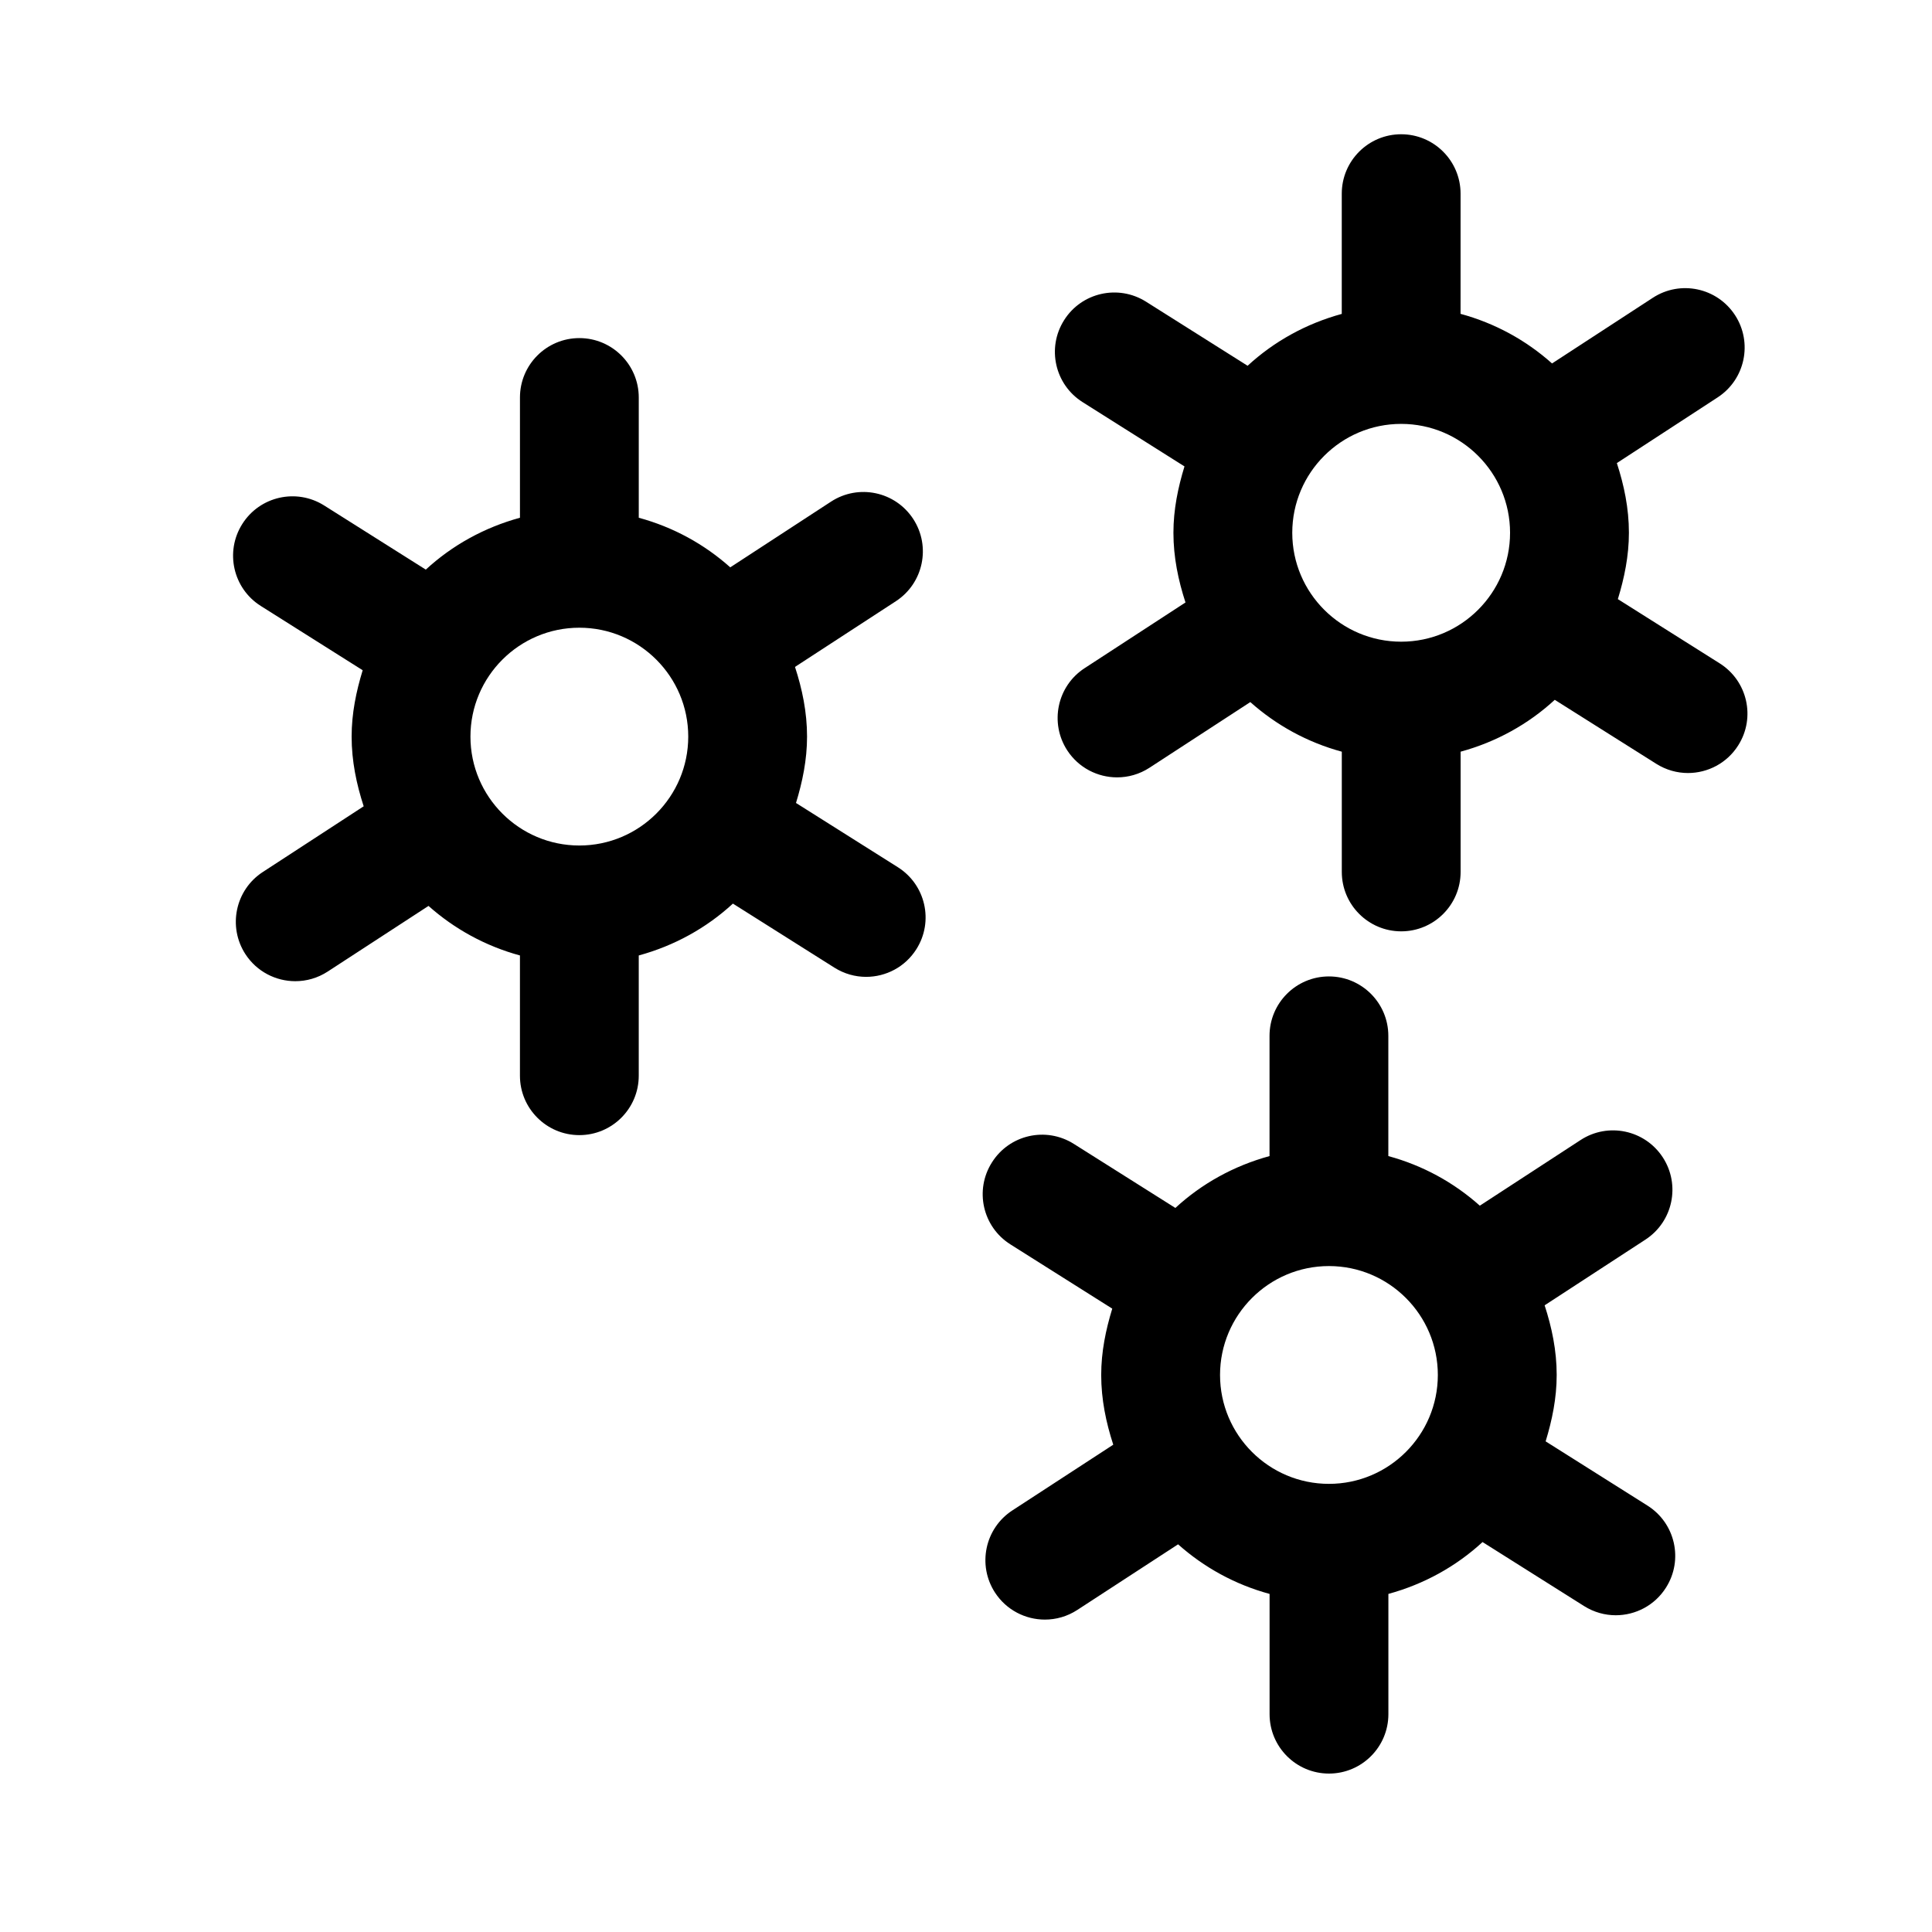
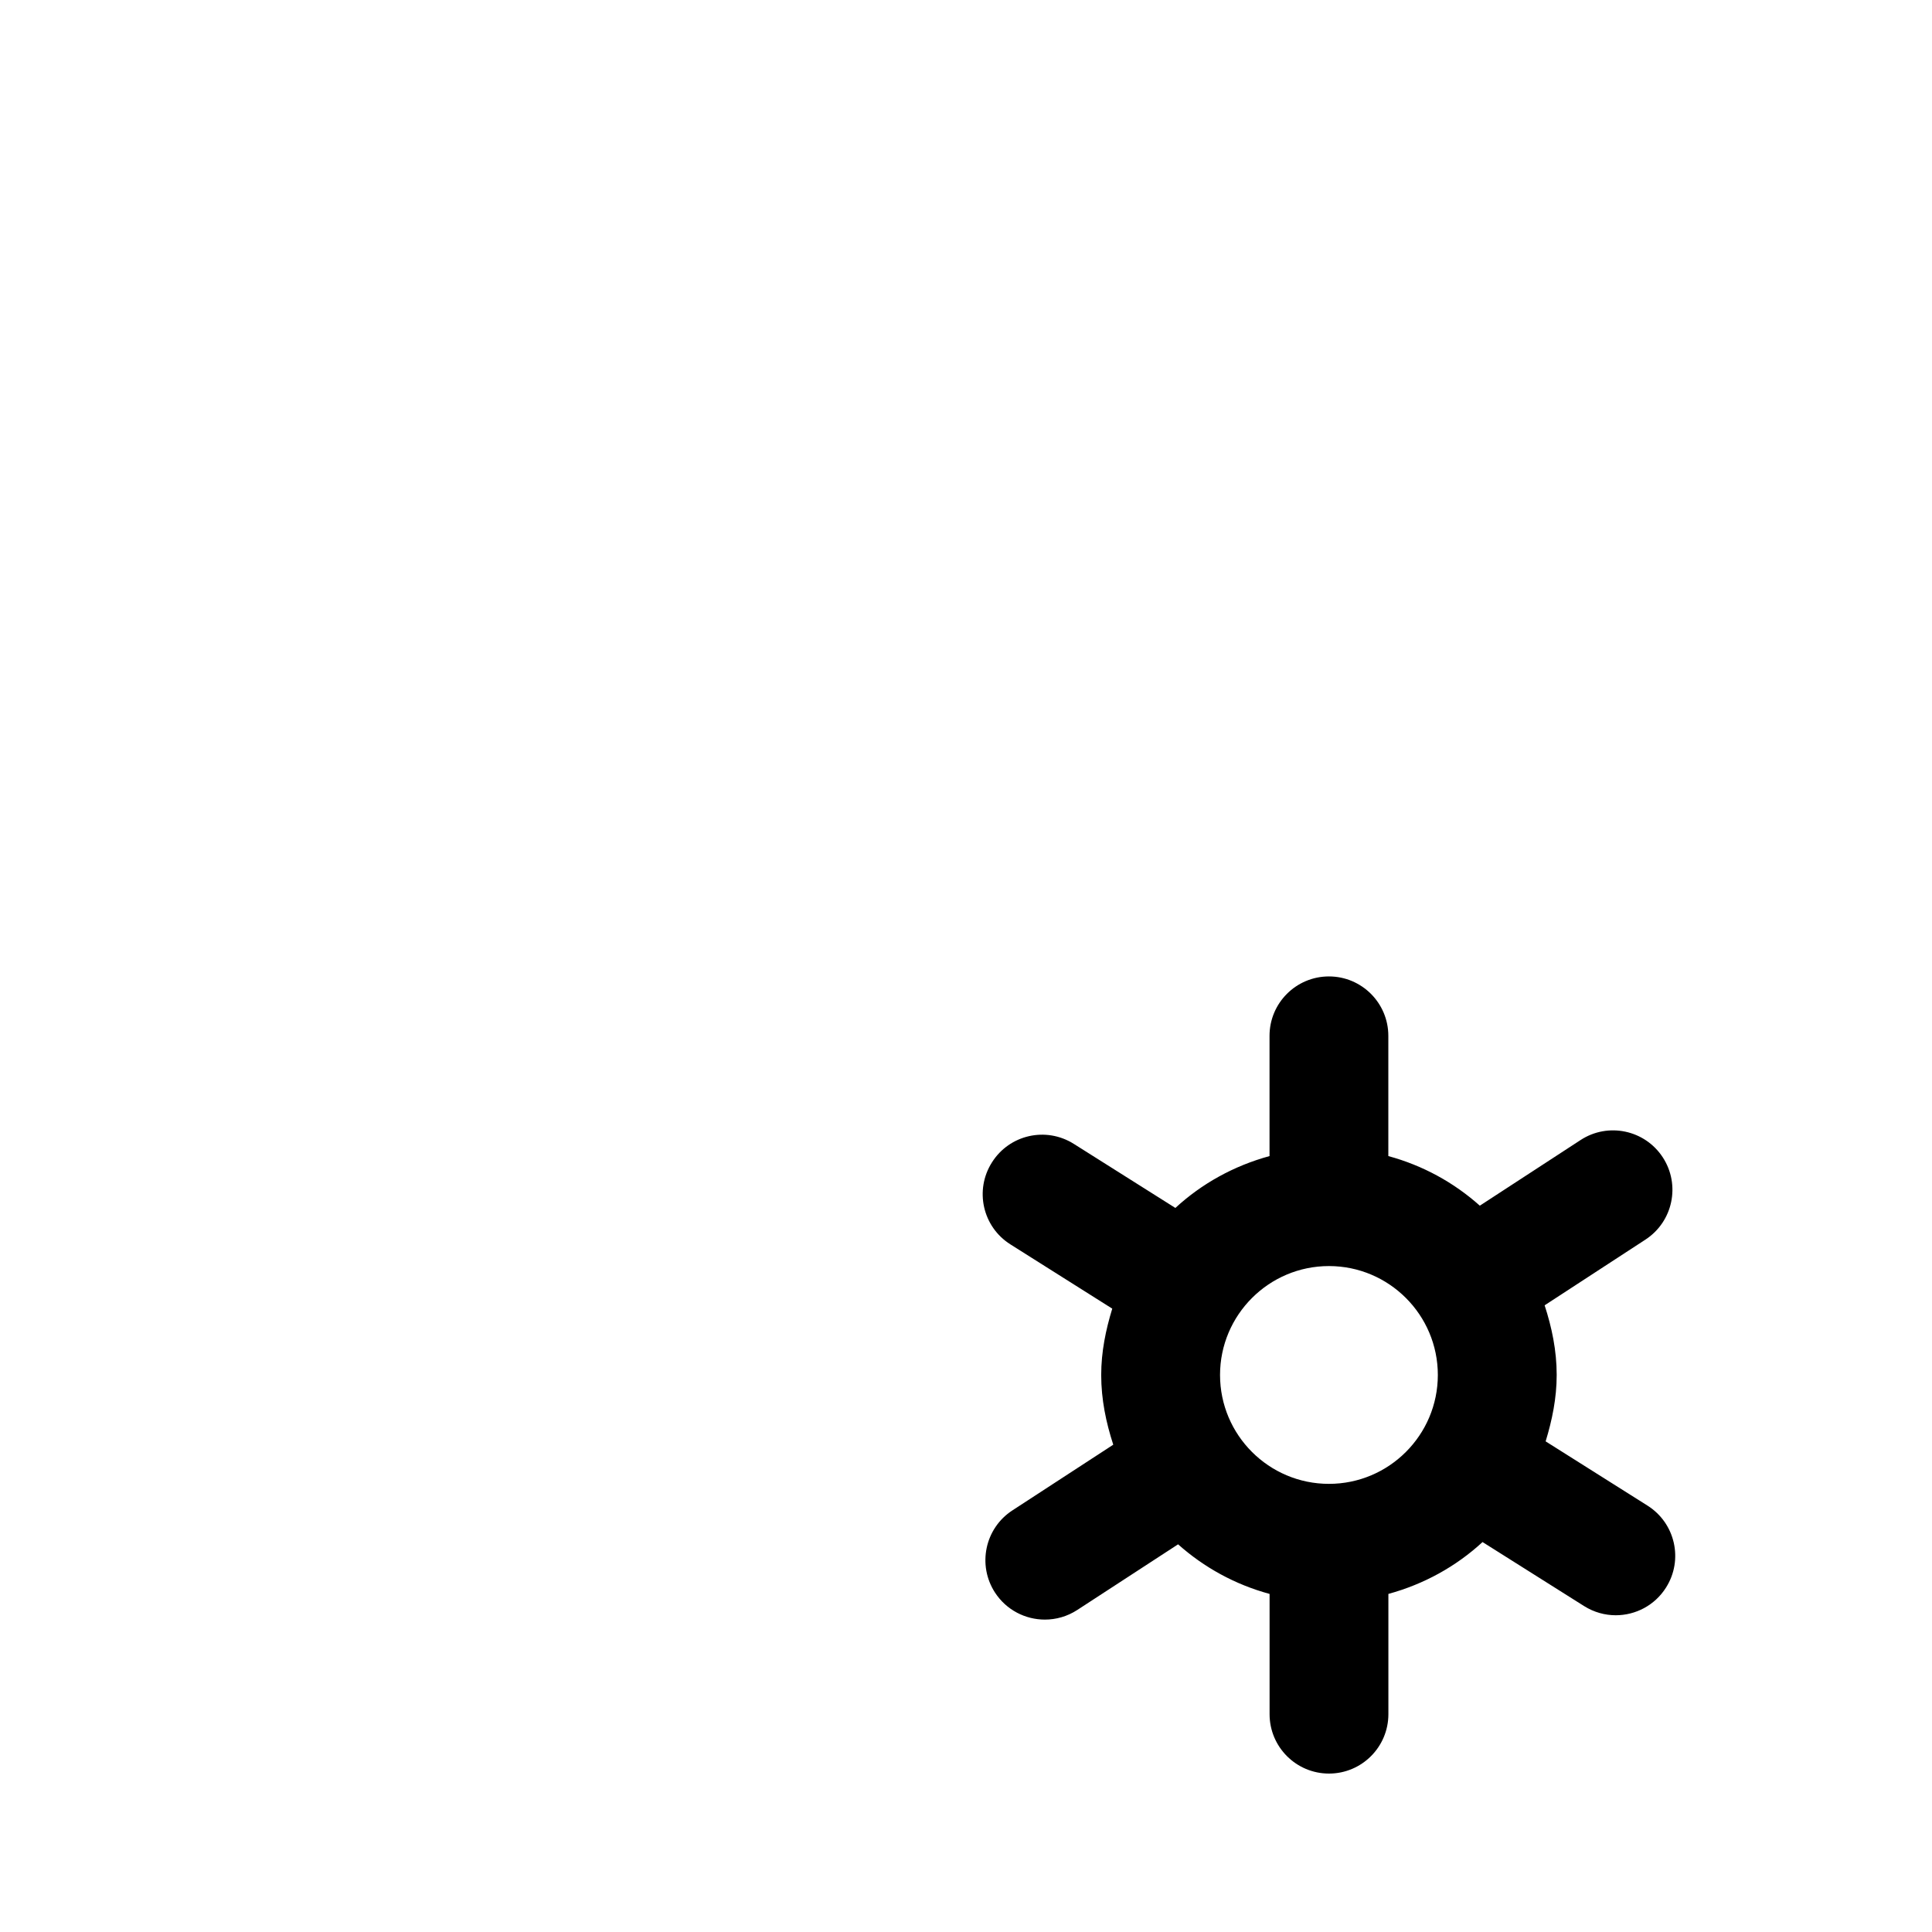
<svg xmlns="http://www.w3.org/2000/svg" fill="#000000" width="800px" height="800px" version="1.1" viewBox="144 144 512 512">
  <g>
-     <path d="m281.79 397.21v31.867c0 8.691 7.055 15.742 15.742 15.742 8.691 0 15.742-7.055 15.742-15.742v-31.867c9.445-2.582 17.949-7.289 24.953-13.746l26.922 16.988c2.613 1.637 5.512 2.426 8.375 2.426 5.227 0 10.344-2.598 13.336-7.352 4.644-7.352 2.441-17.066-4.93-21.711l-26.984-17.02c1.715-5.606 2.93-11.43 2.93-17.602 0-6.488-1.289-12.609-3.195-18.453l26.738-17.414c7.289-4.754 9.336-14.5 4.598-21.789-4.754-7.289-14.5-9.352-21.789-4.598l-26.703 17.414c-6.879-6.141-15.098-10.66-24.246-13.145v-31.867c0-8.691-7.055-15.742-15.742-15.742-8.691 0-15.742 7.055-15.742 15.742v31.867c-9.445 2.582-17.949 7.289-24.953 13.746l-26.93-16.992c-7.367-4.644-17.082-2.438-21.711 4.914-4.644 7.352-2.438 17.082 4.914 21.711l27 17.035c-1.715 5.59-2.93 11.43-2.93 17.586 0 6.488 1.289 12.609 3.195 18.469l-26.734 17.414c-7.289 4.738-9.336 14.5-4.598 21.789 3.023 4.629 8.062 7.148 13.211 7.148 2.945 0 5.918-0.82 8.582-2.551l26.719-17.398c6.863 6.109 15.098 10.641 24.23 13.129zm15.742-86.859c15.918 0 28.859 12.941 28.859 28.859 0 15.918-12.941 28.859-28.859 28.859-15.918 0-28.859-12.941-28.859-28.859 0-15.918 12.941-28.859 28.859-28.859z" />
-     <path d="m430.9 250.57 27 17.035c-1.715 5.59-2.93 11.43-2.93 17.586 0 6.488 1.289 12.609 3.195 18.469l-26.734 17.414c-7.289 4.738-9.336 14.5-4.598 21.789 3.023 4.629 8.062 7.148 13.211 7.148 2.945 0 5.918-0.82 8.582-2.551l26.719-17.398c6.879 6.125 15.098 10.66 24.246 13.145v31.867c0 8.691 7.055 15.742 15.742 15.742 8.691 0 15.742-7.055 15.742-15.742v-31.867c9.445-2.582 17.949-7.289 24.953-13.746l26.922 16.973c2.613 1.637 5.512 2.426 8.375 2.426 5.227 0 10.344-2.598 13.336-7.352 4.644-7.352 2.441-17.066-4.93-21.711l-26.984-17.02c1.715-5.606 2.93-11.43 2.93-17.602 0-6.488-1.289-12.594-3.195-18.453l26.719-17.414c7.289-4.754 9.336-14.5 4.598-21.789-4.754-7.289-14.5-9.352-21.789-4.598l-26.703 17.398c-6.879-6.141-15.098-10.66-24.246-13.145l0.004-31.852c0-8.691-7.055-15.742-15.742-15.742-8.691 0-15.742 7.055-15.742 15.742v31.867c-9.445 2.582-17.949 7.289-24.953 13.746l-26.926-16.988c-7.383-4.644-17.098-2.426-21.711 4.914-4.644 7.352-2.441 17.078 4.91 21.707zm84.422 5.766c15.918 0 28.859 12.941 28.859 28.859 0 15.918-12.941 28.859-28.859 28.859s-28.859-12.941-28.859-28.859c0-15.918 12.941-28.859 28.859-28.859z" />
    <path d="m411.76 473.77 27 17.035c-1.715 5.59-2.93 11.43-2.93 17.586 0 6.488 1.289 12.609 3.195 18.469l-26.734 17.414c-7.289 4.738-9.336 14.5-4.598 21.789 3.023 4.629 8.062 7.148 13.211 7.148 2.945 0 5.918-0.82 8.582-2.551l26.719-17.398c6.879 6.125 15.098 10.66 24.246 13.145v31.867c0 8.691 7.055 15.742 15.742 15.742 8.691 0 15.742-7.055 15.742-15.742v-31.867c9.445-2.582 17.949-7.289 24.953-13.746l26.922 16.973c2.613 1.637 5.512 2.426 8.375 2.426 5.227 0 10.344-2.598 13.336-7.352 4.644-7.352 2.441-17.066-4.93-21.711l-26.984-17.02c1.715-5.606 2.93-11.43 2.93-17.602 0-6.488-1.289-12.594-3.195-18.453l26.719-17.414c7.289-4.754 9.336-14.5 4.598-21.789-4.754-7.289-14.5-9.352-21.789-4.598l-26.703 17.398c-6.879-6.141-15.098-10.66-24.246-13.145v-31.867c0-8.691-7.055-15.742-15.742-15.742-8.691 0-15.742 7.055-15.742 15.742v31.867c-9.445 2.582-17.949 7.289-24.953 13.746l-26.906-16.973c-7.398-4.66-17.082-2.441-21.711 4.914-4.66 7.352-2.457 17.078 4.894 21.707zm84.422 5.75c15.918 0 28.859 12.941 28.859 28.859 0 15.918-12.941 28.859-28.859 28.859-15.918 0-28.859-12.941-28.859-28.859 0-15.902 12.941-28.859 28.859-28.859z" />
  </g>
</svg>